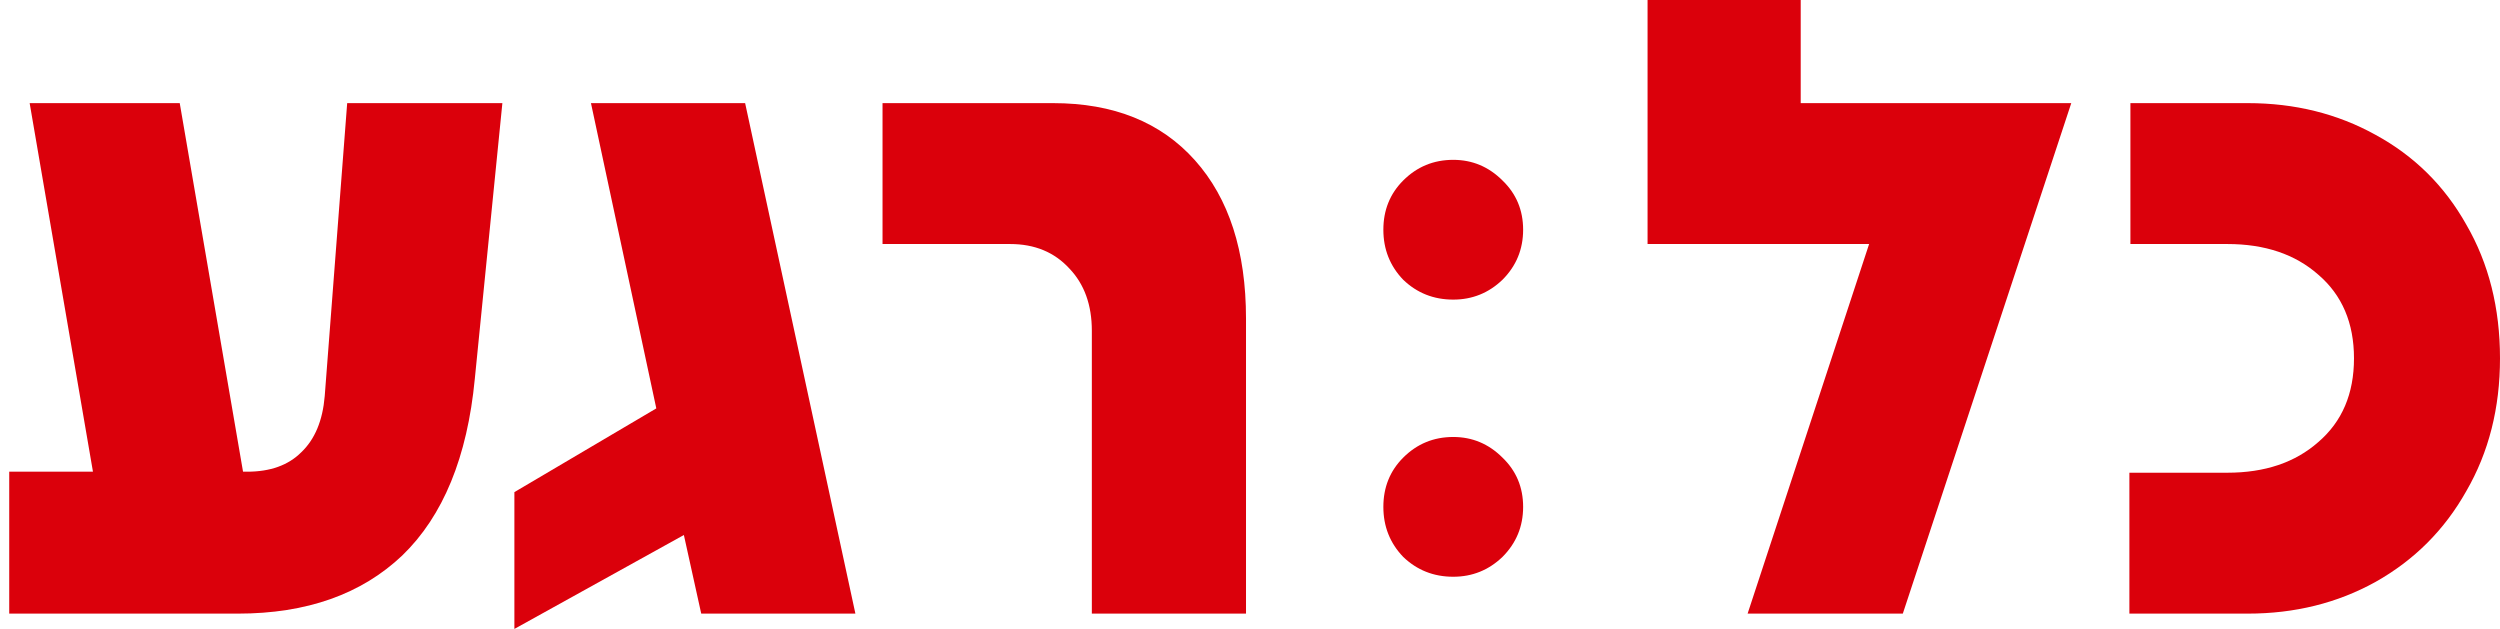
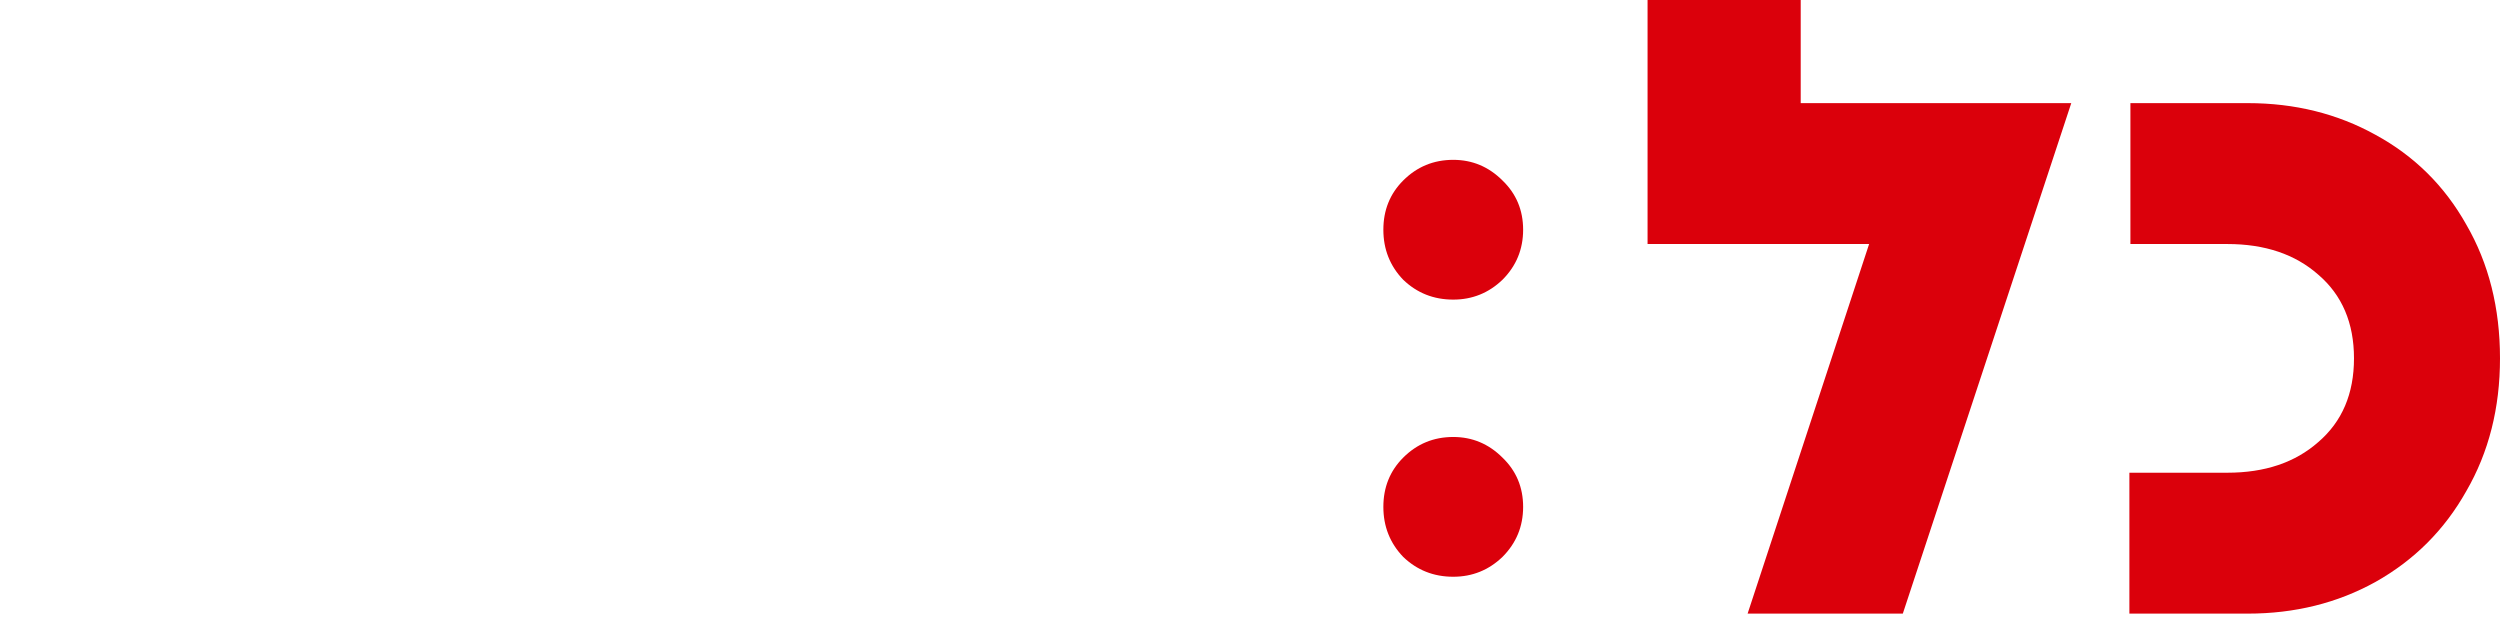
<svg xmlns="http://www.w3.org/2000/svg" width="159" height="40" viewBox="0 0 159 40" fill="none">
  <path d="M135.429 39.026V30.065H141.662C144.043 30.065 145.97 29.416 147.442 28.117C148.957 26.818 149.714 25.043 149.714 22.792C149.714 20.541 148.957 18.766 147.442 17.468C145.97 16.169 144.043 15.52 141.662 15.52H135.494V6.559H142.961C145.948 6.559 148.654 7.23 151.078 8.572C153.545 9.914 155.472 11.818 156.857 14.286C158.286 16.753 159 19.589 159 22.792C159 25.953 158.286 28.766 156.857 31.234C155.472 33.701 153.545 35.628 151.078 37.013C148.654 38.355 145.948 39.026 142.961 39.026H135.429Z" fill="#db000b" />
  <path d="M114.525 0V6.558H131.733L121.019 39.026H111.148L118.876 15.52H104.785V0H114.525Z" fill="#db000b" />
  <path d="M92.426 19.055C91.18 19.055 90.12 18.634 89.244 17.792C88.403 16.917 87.982 15.856 87.982 14.611C87.982 13.365 88.403 12.321 89.244 11.479C90.12 10.604 91.18 10.166 92.426 10.166C93.638 10.166 94.682 10.604 95.558 11.479C96.433 12.321 96.871 13.365 96.871 14.611C96.871 15.856 96.433 16.917 95.558 17.792C94.682 18.634 93.638 19.055 92.426 19.055ZM92.426 36.681C91.18 36.681 90.12 36.26 89.244 35.419C88.403 34.543 87.982 33.483 87.982 32.237C87.982 30.991 88.403 29.947 89.244 29.105C90.12 28.23 91.18 27.792 92.426 27.792C93.638 27.792 94.682 28.23 95.558 29.105C96.433 29.947 96.871 30.991 96.871 32.237C96.871 33.483 96.433 34.543 95.558 35.419C94.682 36.26 93.638 36.681 92.426 36.681Z" fill="#db000b" />
-   <path d="M56.129 15.52V6.559H66.974C70.826 6.559 73.835 7.771 75.999 10.195C78.164 12.619 79.246 15.974 79.246 20.26V39.026H69.441V21.039C69.441 19.394 68.965 18.074 68.013 17.078C67.06 16.039 65.805 15.52 64.246 15.52H56.129Z" fill="#db000b" />
-   <path d="M47.39 6.559L54.403 39.026H44.598L43.494 34.026L32.715 40V31.299L41.741 25.974L37.585 6.559H47.39Z" fill="#db000b" />
-   <path d="M22.081 6.559H31.951L30.198 24.091C29.721 29.069 28.185 32.814 25.587 35.325C22.99 37.792 19.505 39.026 15.133 39.026H0.587V30H5.912L1.886 6.559H11.431L15.457 30H15.717C17.189 30 18.336 29.589 19.159 28.766C20.024 27.944 20.522 26.753 20.652 25.195L22.081 6.559Z" fill="#db000b" />
</svg>